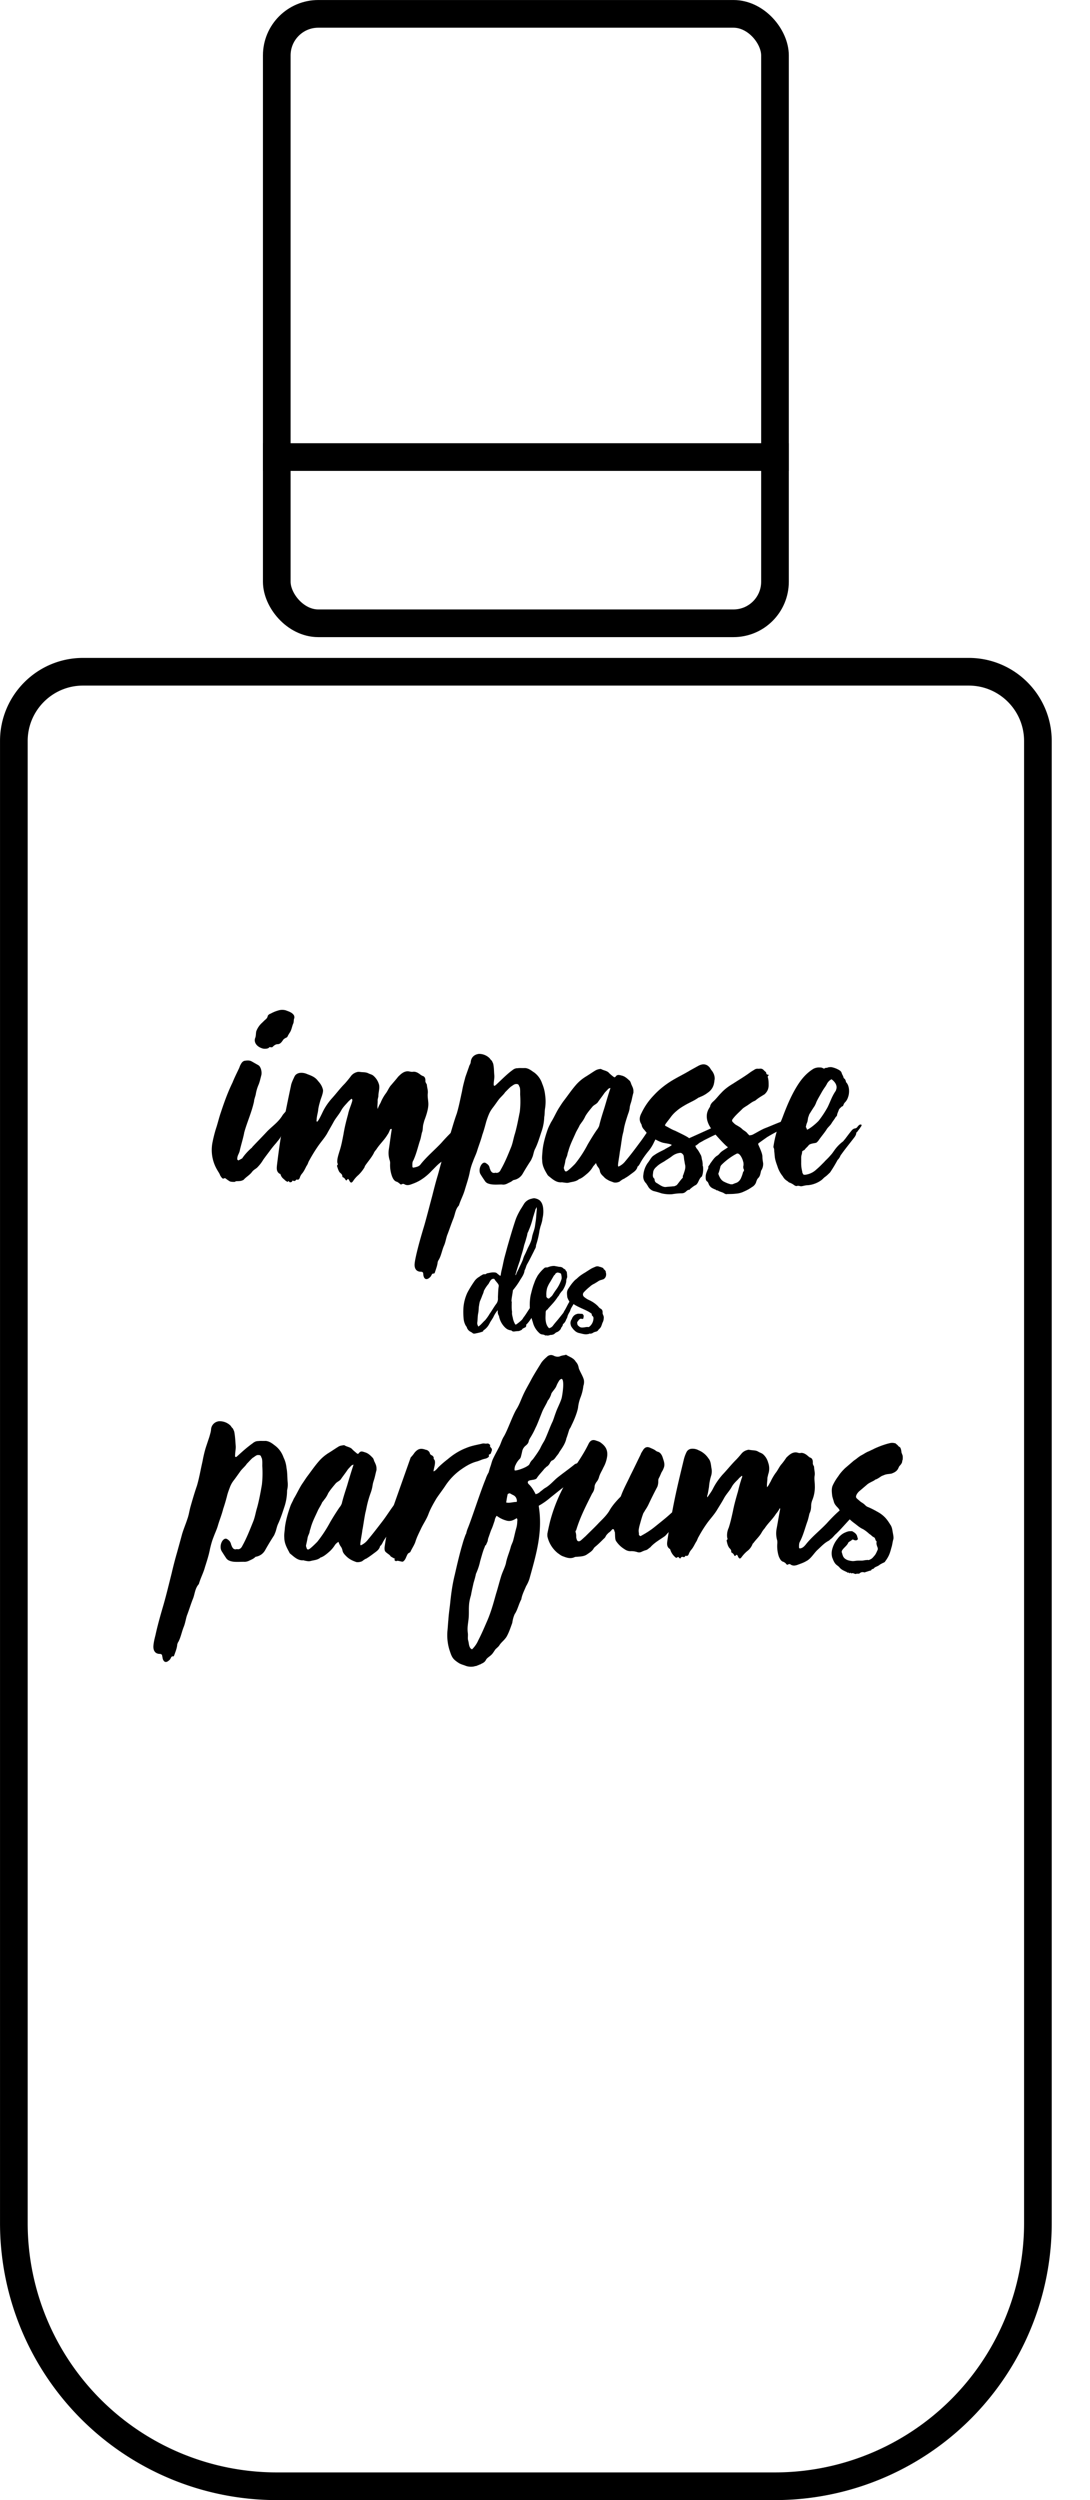
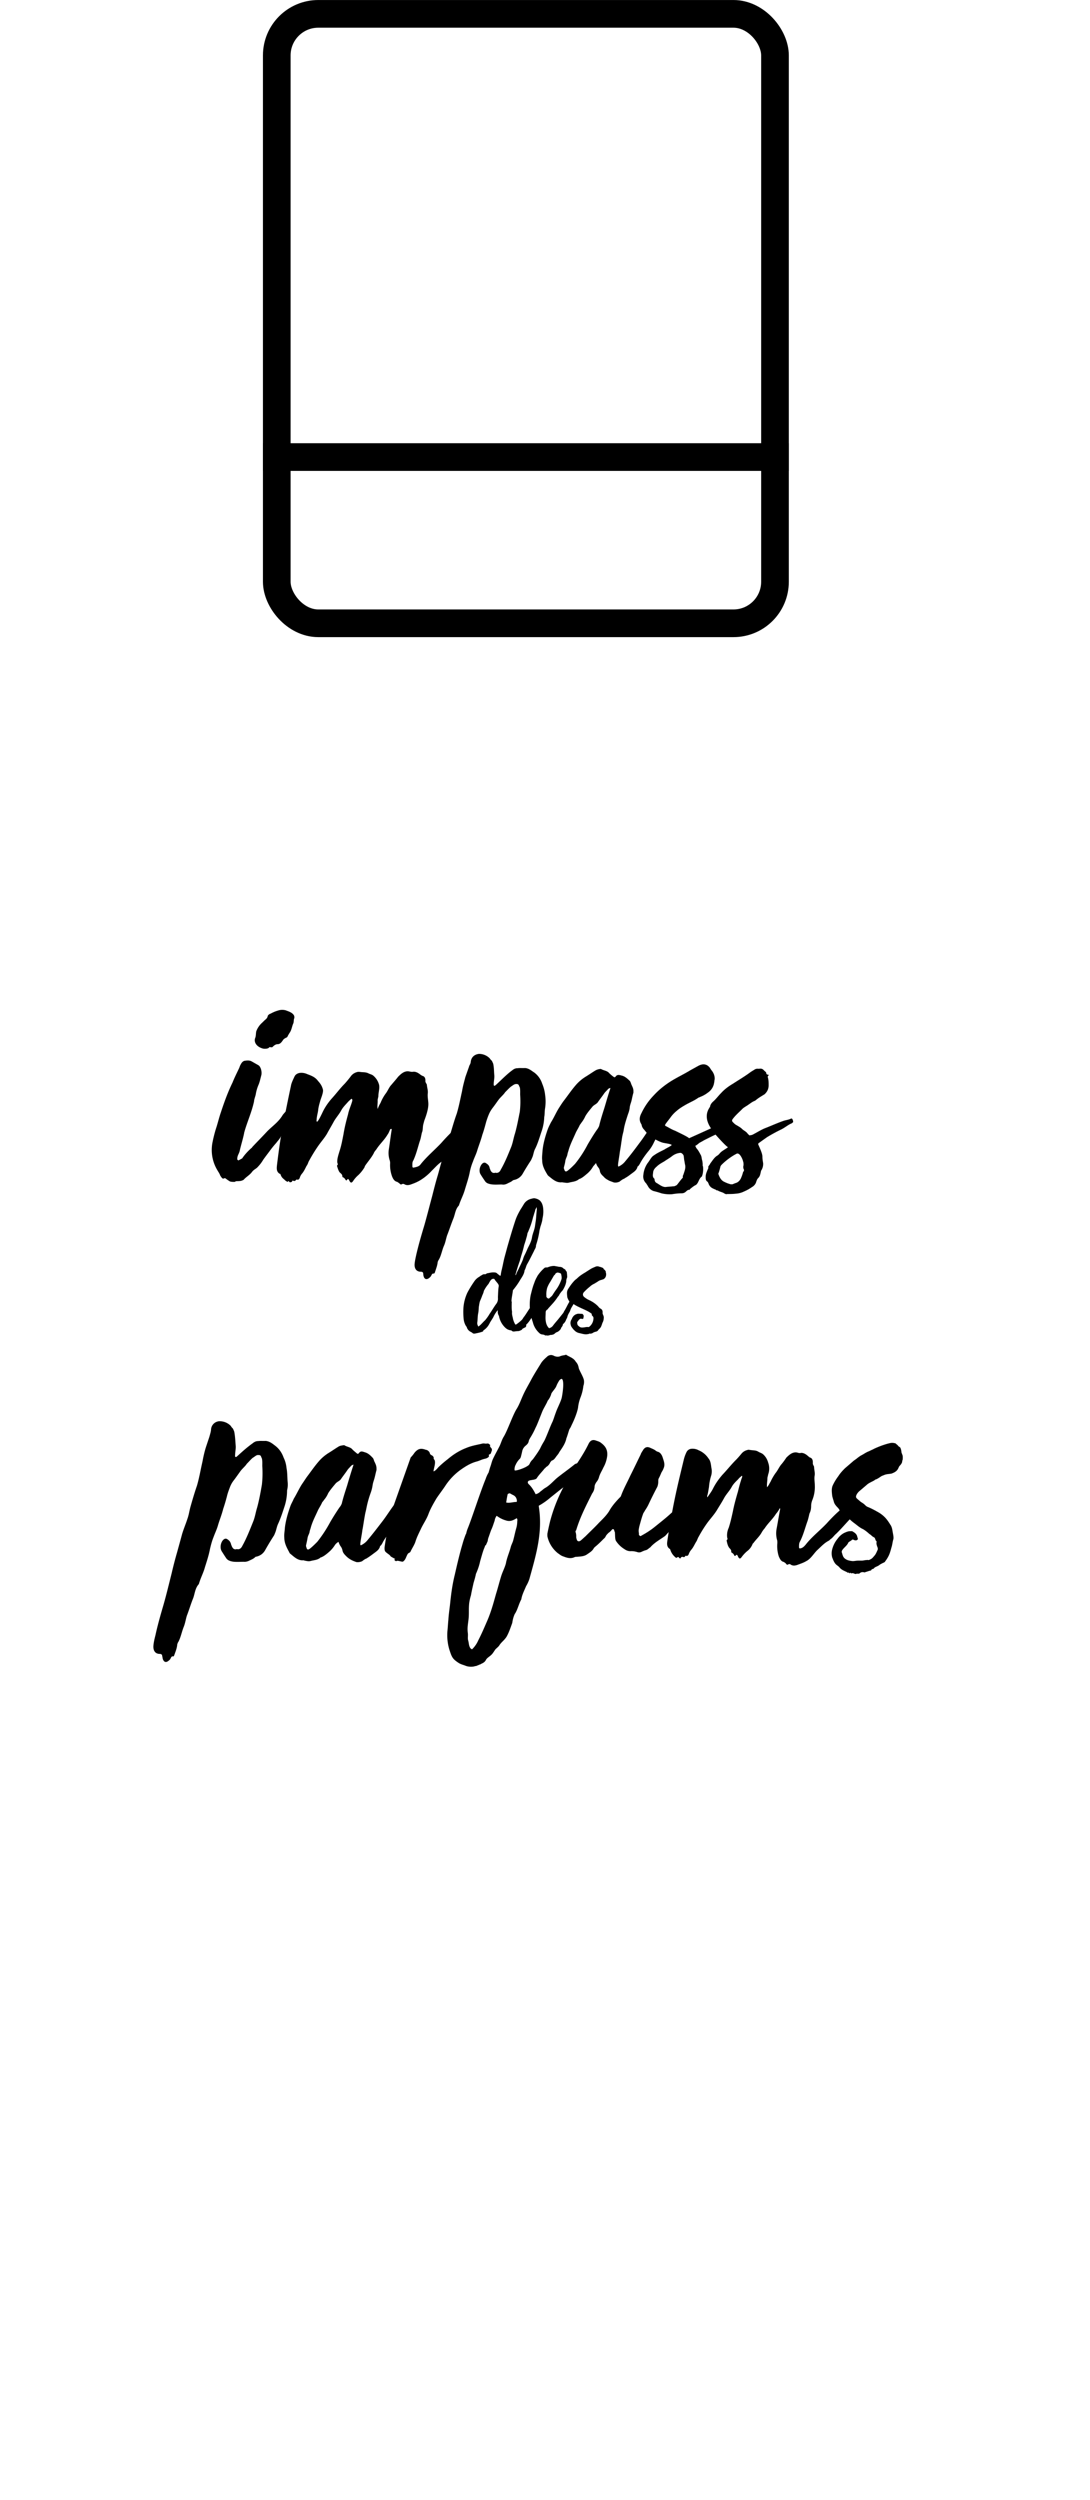
<svg xmlns="http://www.w3.org/2000/svg" width="24" height="55" fill="none">
-   <path stroke="#000" stroke-width=".609" d="M.305 16.302c0-.841.682-1.524 1.523-1.524H21.33c.841 0 1.523.682 1.523 1.524v32.604a5.79 5.79 0 0 1-5.79 5.79H6.095a5.79 5.79 0 0 1-5.79-5.79V16.302Z" />
  <rect width="10.97" height="13.407" x="6.094" y=".305" stroke="#000" stroke-width=".609" rx=".914" />
  <path stroke="#000" stroke-width=".609" d="M5.789 10.055h11.579" />
  <path fill="#000" d="M10.867 28.968c-.024.044-.053.085-.077.125-.008.02-.02.037-.028.053a.378.378 0 0 1-.11.117c-.004.004-.012.004-.012.012.004.016-.012.016-.016.02-.052.02-.1.029-.154.04-.024.005-.048.009-.068-.011-.012-.012-.024-.016-.04-.025a.167.167 0 0 1-.082-.093c-.004-.02-.02-.032-.028-.048a.38.38 0 0 1-.044-.15 1.552 1.552 0 0 1-.004-.239.96.96 0 0 1 .085-.327c.044-.085.097-.17.153-.251a.324.324 0 0 1 .117-.106.203.203 0 0 1 .049-.032c.016-.012.04-.024.06-.02.013.004.025-.004.037-.008a.052.052 0 0 1 .04-.016c.041-.009.09-.02.13-.017.028 0 .056.004.077.029l.052.04c.004 0 .004.008.013.004.008 0 .004-.008.008-.012a1.02 1.02 0 0 1 .02-.11c.024-.092.04-.194.065-.287l.06-.222c.057-.198.113-.393.178-.587.028-.085.069-.162.113-.239.029-.044.053-.085.081-.13a.257.257 0 0 1 .15-.104c.032-.008.065-.02.101-.008a.22.22 0 0 1 .093.044c.04.04.057.08.069.138a.632.632 0 0 1-.008.247c-.004.028-.008.06-.016.088-.009.033-.02.07-.033.106-.004.028-.016.056-.02.089a1.827 1.827 0 0 1-.045.214c-.008.033-.02.065-.028.097-.008.017 0 .029-.008.045-.004.028-.028.056-.04.089-.033.065-.065.13-.101.198-.02.04-.041.073-.061.113-.016.041-.025.081-.045.114-.008.08-.056.145-.097.21-.044.077-.097.15-.15.215a.046.046 0 0 0-.012.032c-.008.069-.024.134-.028.198 0 .012-.004.025.004.033.004.008 0 .016 0 .024 0 .069-.004.134.008.202-.008.053.012.102.02.15a.43.43 0 0 0 .037.101c.004.008.008.017.012.02.008.009.012.009.02.005a.826.826 0 0 0 .13-.106c.02-.024.032-.052.052-.073.057-.08.101-.161.162-.238.057-.081.105-.166.158-.251.028-.037.056-.073.08-.11l.017-.024c.008-.008.024-.02.036-.012.012.012 0 .024-.004.04-.016.041-.004.017-.016.057-.012.017-.04.04-.032.057a.082.082 0 0 1-.016.032c-.013.029-.017.077-.02.105-.009.05-.013.045-.041.082-.02.036-.037.068-.057.1-.024.037-.032.078-.056.114-.053.073-.093.154-.162.223-.008.004-.012.008-.008.02.004.02-.012.048-.033.052-.016.009-.028.012-.044.025-.008.004-.02.004-.012.016 0 .004-.008.008-.012.008a.226.226 0 0 1-.065.028.653.653 0 0 0-.09.008c-.02.004-.044.004-.064-.016a.03.03 0 0 0-.016-.008c-.077-.008-.121-.049-.162-.097a.47.47 0 0 1-.1-.206c0-.005 0-.013-.005-.017a.172.172 0 0 1-.024-.1c0-.009.004-.013-.004-.021a.686.686 0 0 0-.09.142Zm-.344.198c.008.02.012.02.028.004.033-.024.057-.053.085-.081.02-.024.045-.04.065-.069.032-.04.057-.077.08-.117.05-.069.094-.15.143-.215a.187.187 0 0 0 .04-.133v-.029c.004-.072.004-.145.016-.222.004-.024 0-.037-.012-.057-.024-.036-.06-.069-.08-.105-.005-.008-.013-.012-.021-.008-.024-.004-.04.008-.057.024-.024.029-.036.057-.056.09a.73.73 0 0 0-.101.153c-.005.04-.029.081-.041.117-.012.033-.024.061-.04.098-.017.04-.02.089-.029.133-.004.045-.004.09-.012.134-.016.068-.012.133-.02.198-.008.036 0 .06.012.085Zm1.262-2.546c-.004.029-.016.053-.024.081-.008.033-.02.061-.029.098a1.701 1.701 0 0 1-.093.275c-.008.028-.024.044-.028.072-.004.033-.016.07-.024.098a1.971 1.971 0 0 1-.045.145 2.46 2.46 0 0 1-.069.247c-.004.029-.016.049-.02.073-.004.024-.012.04-.02.065-.028.077-.053.162-.077.243-.004.012-.004.024-.008.032.004 0 .004.004.008.004a.122.122 0 0 0 .016-.04c.017-.04.04-.077.057-.118.028-.06.06-.121.085-.186a.65.65 0 0 1 .028-.08c.028-.053.053-.11.077-.167.037-.073.077-.145.093-.23.012-.09.057-.174.069-.268.008-.06.02-.125.024-.186l.012-.15a.165.165 0 0 0-.004-.076c-.004.028-.024.048-.028.068Z" />
  <path fill="#000" d="M13.334 27.96c.008.016 0 .016.004.028a.14.14 0 0 1-.008.113c-.013.017-.025.033-.041.04-.016.005-.032.013-.053.017a.218.218 0 0 0-.08.04c-.017.012-.037.02-.053.033-.04.02-.08.04-.113.073a1.15 1.15 0 0 0-.142.133c-.02.032-.016.069.012.093a.47.47 0 0 0 .106.069.659.659 0 0 1 .198.134l.004.004c.016.02.032.04.056.052.037.02.045.049.045.085-.004.02.004.037.012.057.012.024.016.048.012.073a.208.208 0 0 1-.028.097 1.298 1.298 0 0 1-.024.069.16.16 0 0 1-.04.06l-.025.025c-.008.02-.028.032-.049.04a.2.2 0 0 0-.08.032.112.112 0 0 1-.053.013c-.004 0-.012-.004-.02 0-.017.012-.029.008-.045.012-.06.008-.113-.012-.17-.024a.197.197 0 0 1-.1-.05l-.033-.031c-.024-.033-.053-.061-.06-.102a.145.145 0 0 1 .02-.121c.011-.012.007-.028.02-.04a.153.153 0 0 1 .097-.077c.02-.009.044-.005.068-.005.017 0 .029.005.04 0 .017 0 .037.025.041.045 0 .02-.004.037-.008.057-.004.012-.012.012-.02.012-.012-.004-.024-.004-.032-.004-.012-.004-.02 0-.025.008-.016.008-.024.02-.036.036 0 .004-.004.008-.008.012-.016.013-.016.033-.012.049 0 .024.012.044.036.06.033.033.069.03.113.025.029-.004.061-.012.09-.008.016.004.02-.004.032-.012a.24.24 0 0 0 .085-.174c.004-.029-.008-.045-.025-.06-.008-.013-.016-.017-.012-.033 0-.008 0-.012-.008-.017-.093-.076-.267-.125-.388-.206-.004-.004-.004-.004-.008 0-.02.04-.049.077-.065.122-.008.032-.024.056-.04.084-.013.025-.025.05-.029.077-.008.025-.024.045-.032.07a.212.212 0 0 1-.057.08c-.008.004-.012.016-.012.028-.004.017-.016.029-.024.045-.004.004-.012.008-.012.016-.008.033-.033.053-.057.073-.008.004-.012.008-.016.012a.15.15 0 0 0-.069.04c-.02.02-.052.025-.077.029-.016 0-.028 0-.04.008-.02.004-.036.008-.053.004-.008-.004-.016 0-.024 0-.004 0-.012 0-.02-.004-.02-.016-.045-.016-.073-.02-.016-.008-.028-.008-.04-.02a.475.475 0 0 1-.142-.207c-.016-.056-.028-.089-.04-.13a1.118 1.118 0 0 1-.02-.505c.024-.093.044-.182.08-.271a.678.678 0 0 1 .049-.114c.012-.02.02-.04.032-.056a.857.857 0 0 1 .142-.158c.012-.012.028-.012.044-.012.012 0 .025 0 .033-.004a.34.34 0 0 1 .141-.029l.11.02c.028 0 .06.005.084.029.004.008.012.008.017.012.016.012.036.016.04.04 0 .005.008.009.012.013.004.008.012.012.012.024.004.032.008.065.008.097.004.008 0 .016-.004.024-.008.025-.016.045-.016.073 0 .024-.008.049-.016.077a.61.61 0 0 1-.049.105c-.012.025-.036.045-.052.065-.012.02-.029.037-.037.057-.008.02-.028.036-.04.056-.04.061-.085.114-.133.166-.029.033-.061.065-.085.097-.004.005-.008.009-.013.009a.075.075 0 0 0-.028.048c0 .065-.008.13 0 .19.008.061.024.114.065.158.008.012.016.012.028.004a.143.143 0 0 0 .069-.052c.036-.049.073-.09.11-.134l.104-.13c.016-.016.024-.04.033-.056.04-.06.068-.13.105-.19a.067.067 0 0 0 .008-.02.37.37 0 0 1-.045-.09c-.004-.032-.008-.064-.008-.097 0-.028.008-.056.02-.08.037-.057.077-.118.122-.167a.352.352 0 0 1 .069-.064c.032-.029.06-.057.097-.081.024-.017.048-.033.076-.049.04-.024.081-.053.122-.077.04-.028.085-.044.13-.064.02-.005.048-.009.072.003a.306.306 0 0 1 .065.02c.02.009.024.005.032.025.004.012.008.016.024.024.008 0 .008.004.008.008 0 .013 0 .017-.004.017.017-.009.017-.004.017 0Zm-1.254.607h.008c.008-.008.024-.02.036-.033a.192.192 0 0 0 .04-.04c.03-.049.057-.09.09-.134a.831.831 0 0 0 .105-.206c.016-.04.004-.085-.004-.126-.004-.02-.053-.028-.069-.032-.02-.004-.056.016-.06.032-.005.017-.025.025-.029.033l-.08.137a.62.62 0 0 0-.07.138.507.507 0 0 0-.016.174c-.008.024.025.057.049.057ZM6.127 33.516c-.032.065-.04.13-.064.194-.013.029-.02.057-.04.085a5.973 5.973 0 0 0-.183.304.286.286 0 0 1-.194.146c-.012 0-.028.008-.032.016-.04.036-.085.052-.126.072a.226.226 0 0 1-.125.025c-.073 0-.162.008-.243-.004-.06-.012-.109-.029-.141-.077-.033-.049-.061-.093-.097-.15-.04-.065-.029-.166.016-.23.04-.053.08-.061.121-.025.032.02.06.057.069.105l.02.049c.02.036.04.065.093.057.012-.008.028 0 .04 0 .041 0 .073-.029.094-.073.097-.174.17-.364.242-.542.04-.102.053-.203.085-.304.045-.166.077-.34.105-.506a2.27 2.27 0 0 0 .008-.405c0-.056.004-.109-.008-.166-.02-.036-.02-.08-.068-.076-.053-.009-.073.024-.134.06-.044.037-.065.065-.133.134-.025.044-.093.101-.134.154l-.125.174c-.04.052-.081.1-.117.202-.02.053-.045.121-.057.174a3.844 3.844 0 0 1-.085.287c-.032.13-.085.255-.117.369-.025.085-.065.166-.097.255-.033.08-.057.174-.077.259-.024.13-.069.267-.11.396-.032.122-.096.239-.129.356-.008.008 0 .016-.008.02-.08.09-.085.203-.121.304-.053.13-.09.259-.142.393-.024.08-.036.166-.069.246-.044.11-.064.231-.12.332-.009.008-.009.02-.021.045-.004.08-.036.158-.065.239-.008.02-.012.036-.032.028-.028 0-.032.016-.045.036a.122.122 0 0 1-.044.057c-.06.053-.105.036-.13-.028-.008-.02-.008-.045-.016-.073 0-.02-.012-.045-.052-.045-.09 0-.142-.056-.142-.162.004-.08.024-.166.045-.246.048-.223.113-.45.178-.672.064-.223.121-.462.178-.688.036-.154.076-.312.12-.462l.098-.356c.032-.13.089-.255.13-.384.032-.085.044-.182.068-.267.045-.158.09-.312.142-.462.052-.174.08-.352.121-.526.02-.109.044-.218.077-.323l.077-.231c.012-.049.032-.101.036-.158a.193.193 0 0 1 .186-.182c.093 0 .174.032.243.097l.032.045c.028.02.032.048.049.085.02.1.024.202.032.303.008.073-.012.146-.012.21 0 .017-.008.037.008.045.02.008.028-.008.048-.024.102-.093.21-.19.324-.271.045-.037.08-.053.125-.053.061-.008.114 0 .166-.004.09.008.15.06.21.105.09.069.15.158.187.263.036.073.056.15.064.23.02.102.016.211.025.309a.547.547 0 0 1-.013.182 1.146 1.146 0 0 1-.056.352c-.04.121-.081.25-.138.376ZM7.38 33.981a.676.676 0 0 1-.137.162c-.052.045-.105.09-.17.117-.008 0-.012 0-.02.009-.064.052-.141.052-.214.072-.045.012-.085 0-.13-.008-.008 0-.02-.008-.024-.008-.125.012-.206-.073-.29-.141a.063.063 0 0 1-.025-.033c-.057-.105-.11-.202-.11-.324-.007-.072.009-.15.013-.222.02-.162.065-.312.117-.461.02-.061.053-.11.077-.17.065-.106.117-.223.182-.324.04-.057.073-.11.11-.162.084-.11.16-.223.254-.332a.945.945 0 0 1 .226-.194c.073-.045.142-.093.215-.138.04-.024.077-.024.125-.032.057.04.138.04.182.097.032.032.065.057.097.085.012.012.024.012.04 0 .041-.06.077-.044.138-.024.073.02.125.073.174.125.02.024.024.065.04.09.02.044.04.084.04.137v.04c-.02.065-.031.138-.052.203-.012.04-.024.072-.032.117a.857.857 0 0 1-.045.182 2.21 2.21 0 0 0-.097.356c-.012.053-.024.097-.032.15-.02.105-.032.206-.053.311-.012.098-.032.19-.044.28 0 .02-.008.04.008.056a.409.409 0 0 0 .158-.125c.109-.13.214-.267.32-.405.108-.141.201-.3.319-.44.077-.098.157-.203.246-.292a.42.42 0 0 1 .093-.065.069.069 0 0 1 .057 0c.012 0 .012.008.012.032a.272.272 0 0 1-.04.093v.009c.008.085-.057.13-.097.19a2.45 2.45 0 0 0-.126.202c-.008.012-.012.032-.02.045-.052.064-.085.141-.125.222-.04.077-.077.15-.138.215a1.96 1.96 0 0 0-.157.222c-.02.033-.033.073-.065.105-.008 0-.012.009-.012.013-.02.076-.077.109-.13.15-.044.032-.085.064-.13.093-.02.012-.031.024-.056.032a.439.439 0 0 0-.077.052.237.237 0 0 1-.129.02c-.032-.012-.065-.024-.097-.04a.47.47 0 0 1-.125-.089c-.04-.04-.077-.077-.085-.137-.008-.025-.013-.045-.033-.073a.32.32 0 0 1-.052-.106.216.216 0 0 0-.073.061Zm.353-1.736c-.033.04-.065.065-.09.105-.044.065-.096.13-.14.195-.033.04-.086.056-.118.097-.053.064-.11.13-.158.206a.578.578 0 0 1-.093.15c-.012.02-.024.032-.04.052-.025.061-.065.118-.093.175-.057.129-.126.254-.162.396-.008.024-.02.057-.024.09-.012.044-.04.084-.045.137-.008.044-.02.097-.032.15 0 .012 0 .024.008.04.012.053.032.065.077.032.056-.044.109-.097.162-.15.109-.137.202-.279.287-.437.064-.109.13-.214.202-.32a.274.274 0 0 0 .052-.088c.033-.138.077-.267.118-.397.044-.15.089-.3.141-.457-.024.004-.04.016-.052.024Z" />
  <path fill="#000" d="M10.83 31.91c-.008.02-.02.06-.028.072-.02.02-.048.008-.036.045.008.024-.04.056-.09.065-.084.02-.096.036-.177.06-.13.033-.247.105-.356.182a1.34 1.34 0 0 0-.332.344c-.064.098-.137.19-.202.288-.064.109-.13.222-.174.34-.04.109-.105.202-.157.307-.045.097-.097.194-.13.3-.024.077-.077.15-.109.222-.012.025-.04.025-.057.045-.044.065-.044.13-.109.174-.02.012-.125-.033-.141-.012-.008.008-.045-.008-.045-.025-.008-.04.04-.008.02-.02-.024-.012-.052-.024-.076-.04-.009-.008-.02-.008-.025-.012-.024-.045-.077-.065-.117-.106-.024-.024-.024-.073-.02-.109.032-.227.077-.457.137-.676.008-.02.008-.04.012-.065-.008 0-.008.008-.012.008l.437-1.234a.736.736 0 0 0 .085-.105c.073-.085.133-.105.243-.065.032.008.012 0 .04.012.012.008.045.033.049.053.02.073.052.036.089.101 0 .008-.004.04.008.045.052.056-.008.198-.012.263.024.008.093-.069.1-.081.065-.065.142-.13.215-.186.125-.106.259-.19.409-.247.105-.045.222-.065.331-.09.073-.02.065.005.13-.007a.06.06 0 0 1 .048.02c.012.012.012 0 .016.02 0 .008-.008.012-.008.02.008.012.004 0 .008.009.016.016 0 .016.02.028.013.016.017.02.017.056ZM12.865 32.282c-.008.008-.012.024-.024.024-.057.032-.097.097-.138.142l-.117.117c-.065.06-.13.117-.206.174-.085.065-.174.138-.26.206a1.509 1.509 0 0 1-.246.174c-.008 0-.008.008-.012.013.093.578-.057 1.068-.206 1.606a.809.809 0 0 1-.073.158c-.04.097-.09.19-.105.291-.008.008-.008.013-.008.013-.053.105-.077.222-.138.311a.667.667 0 0 0-.052.19c-.04.11-.077.223-.13.312-.052.077-.097.101-.15.174-.012.032-.084.085-.097.105-.044.065-.06.097-.113.138-.04.032-.072.052-.089.085-.032.06-.069.069-.121.097 0 .008-.024.004-.028.012l-.07.028c-.007 0-.023 0-.04.008a.352.352 0 0 1-.186-.012c-.056-.024-.113-.032-.17-.073-.129-.085-.141-.13-.194-.291a1.114 1.114 0 0 1-.04-.405c.008-.077.012-.161.02-.238.008-.142.033-.288.045-.421.024-.215.048-.38.097-.579.052-.227.105-.457.17-.676.02-.073.044-.142.072-.214 0 0 .008-.008.008-.012a.697.697 0 0 1 .033-.11c.085-.202.279-.81.396-1.092a.68.68 0 0 1 .065-.142l.032-.11c.033-.088.025-.088.057-.173.044-.097.097-.19.141-.276.04-.072.057-.157.106-.234.085-.142.198-.478.287-.615.056-.093.089-.19.13-.28.056-.129.129-.246.19-.364.052-.097.14-.238.201-.336.04-.073.11-.13.158-.174.04-.024.077-.032.125-.012a.185.185 0 0 0 .138.02c.04-.02.085-.024.125-.032.008-.008.02-.008.025 0 .072.045.157.065.206.15.04.04.056.089.065.141.024.073.1.19.113.263a.262.262 0 0 1-.012.126 1.01 1.01 0 0 1-.065.259.898.898 0 0 0-.053.223c-.02.109-.085.267-.129.356-.02.04-.032.076-.057.109-.008.008-.06.194-.068.198-.025.126-.093.215-.158.312-.02.044-.053.073-.077.11-.024.031-.044.064-.089.076-.012.012-.032.032-.04.053a.201.201 0 0 1-.085.089c-.008.008-.012.02-.033.032-.056.073-.125.138-.173.214-.025.04-.13.033-.178.057-.025.02-.025.045 0 .073.072.065.117.15.157.227 0-.009.008-.009.012-.009a.21.21 0 0 0 .09-.056c.032-.02.064-.053.096-.073.106-.057.182-.15.267-.223.13-.105.26-.194.389-.3.024-.02.072-.023.105-.044.02-.012.04-.02.064-.04a.295.295 0 0 1 .126-.073c.04-.008.056 0 .065.033.012.04.008.064-.033.076-.06.033-.093.057-.113.114Zm-1.561 1.59c.024-.089.04-.174.065-.259a.568.568 0 0 0 .02-.138c0-.024.012-.044-.012-.076-.065.04-.13.076-.215.056a.622.622 0 0 1-.226-.109.233.233 0 0 0-.045.11c-.024.064-.044.137-.076.202-.02.052-.033.093-.053.15a.342.342 0 0 0-.024.096l-.04.09h-.009c-.012.02-.02.052-.032.076-.033.085-.057.182-.085.276-.02.097-.053.19-.093.279-.012.065-.032.13-.053.202-.02.093-.04.174-.056.267-.02.065-.033.126-.04.182-.013.13 0 .215-.013.34-.012.118-.032.186-.016.312.008.053-.008.117.008.162.016.056.012.117.049.17.02.02.04.028.04.02a.614.614 0 0 0 .133-.194c.065-.126.118-.247.174-.377.097-.214.15-.404.215-.639.04-.126.072-.255.109-.376.032-.11.085-.203.11-.3.023-.13.076-.239.108-.364.016-.057.045-.101.057-.158Zm.065-.83c.012 0 .012-.012.012-.032-.008-.06-.033-.097-.093-.125-.025-.008-.045-.033-.077-.033-.012.008-.024.008-.033.02a1.88 1.88 0 0 0-.032.183c.081.016.146-.013.223-.013Zm.27-.809c.013-.008.013-.02.02-.024a.273.273 0 0 1 .074-.105c.056-.077.117-.162.161-.24.025-.056.053-.104.085-.157.045-.077.138-.336.186-.429.025-.057.045-.13.073-.202.032-.097.101-.219.13-.324.024-.117.06-.38.003-.417-.024-.004-.06.032-.068.053a.638.638 0 0 0-.053.105c-.02.053-.085.117-.109.162a.427.427 0 0 1-.073.15c-.008.008-.012.012-.012.02-.032.073-.077.141-.11.214-.031.073-.12.312-.153.369a1.65 1.65 0 0 1-.125.234c-.008.02-.02.033-.024.053-.008.052-.033.077-.065.105a.217.217 0 0 0-.077.11l-.02.088c-.008.025-.012.065-.032.09a.44.44 0 0 0-.098.141c-.02.032-.028.101-.02.117.016.02.23-.048.307-.113Z" />
  <path fill="#000" d="M12.108 33.484a3.517 3.517 0 0 1 .364-.886c.02-.033.04-.065.057-.105.052-.118.125-.223.194-.324.085-.13.17-.267.238-.409.04-.077.094-.097.17-.065.04.012.077.024.11.053.097.073.141.158.129.28a.697.697 0 0 1-.085.258c-.032.073-.077.138-.097.215a.267.267 0 0 1-.057.105c-.02.032-.04.064-.04.11a.265.265 0 0 1-.053.14c-.13.26-.267.523-.351.806-.009.012-.02.024-.013.044a.289.289 0 0 1 .013.106c0 .02.008.04.012.056.012.04.044.053.085.025.04-.033.072-.065.109-.097.097-.098.202-.195.299-.3.077-.077.162-.158.222-.255.057-.105.142-.202.227-.291.012-.012.024-.02.032-.04.057-.158.138-.3.207-.45.076-.15.15-.307.226-.461.012-.04.04-.073.057-.105.04-.057.085-.073.15-.045.04.02.084.032.125.065.008.008.02.012.032.02.065.012.097.065.117.117.024.077.057.15.033.227a.455.455 0 0 1-.053.11c-.02.044-.04.096-.065.14-.008.021-.008.045-.008.074a.325.325 0 0 1-.02.105 9.471 9.471 0 0 0-.202.405.973.973 0 0 1-.065.109c-.012.02-.024.044-.04.065-.033.085-.053.161-.077.246a.949.949 0 0 0-.028.13c0 .024 0 .049.008.073-.008.02 0 .04.02.053.02.012.024 0 .04-.009.097-.052.198-.117.283-.186.11-.089.26-.206.368-.307.033-.025.065-.057.105-.085.138-.11.267-.235.409-.34a.301.301 0 0 1 .085-.053c.044-.024.077-.008.085.045.008.02 0 .04-.012.06-.033.053-.065.098-.097.158-.012.04-.053.065-.085.097a.269.269 0 0 0-.093.118.123.123 0 0 1-.033.032c-.097.065-.174.162-.258.239-.033.032-.073.06-.11.093-.044.044-.085.089-.13.138-.096.072-.238.145-.33.254-.025.013-.065.057-.098.061-.032.008-.056.02-.085.032a.121.121 0 0 1-.105.009.452.452 0 0 0-.125-.02.216.216 0 0 1-.15-.041.583.583 0 0 1-.19-.182c-.024-.033-.02-.134-.024-.174 0-.012 0-.02-.008-.033-.008-.02-.008-.044-.025-.052-.024-.012-.04.02-.052.032-.02.02-.033.032-.053.045-.024.024-.056.052-.072.093a.204.204 0 0 1-.041.044c-.057.057-.117.118-.182.17-.012.012-.024.02-.032.033-.033.064-.093.097-.15.137-.065.045-.142.045-.222.053-.02 0-.04 0-.053.008-.097.044-.182.008-.267-.024-.032-.012-.065-.04-.097-.061a.654.654 0 0 1-.234-.376v-.053c.016-.085.036-.174.056-.259Z" />
  <path fill="#000" d="M16.966 32.598a1.17 1.17 0 0 1 .113-.195c.049-.06.081-.141.134-.198.036-.044.069-.089.101-.138.069-.068.146-.137.25-.109a.125.125 0 0 0 .078.004c.064 0 .117.04.165.085.009 0 .013.008.02.016.061.012.073.065.07.126 0 .036.02.053.028.08 0 .066.024.126.012.195-.012.073.004.142.004.215a.77.77 0 0 1-.057.327.357.357 0 0 0-.024.118c0 .06-.008.117-.036.17-.017.068-.029.133-.053.194-.049.142-.085.283-.154.42-.024.037-.024.082-.024.126 0 .02.008.037.032.029.053-.009.093-.053.134-.106.137-.166.3-.291.449-.449.08-.089.17-.182.267-.267.032-.032.068-.06.109-.093.012-.008.024-.016.044-.016a.264.264 0 0 0 .17-.049c.037-.032-.008.025.04.045.041.008.041.02.033.056-.012.061.024-.008-.008.029-.044.06-.073.13-.125.182-.11.113-.21.234-.324.344-.045.036-.077.089-.125.121-.013.008-.025.025-.037.033-.1.048-.178.137-.263.214-.076.077-.141.19-.234.235-.065.04-.134.06-.198.085-.045.016-.097.024-.142-.004-.02-.017-.04-.02-.065-.004-.02.016-.04-.012-.052-.029l-.04-.028c-.061-.012-.085-.065-.11-.121a.74.74 0 0 1-.032-.296c0-.028 0-.052-.008-.073a.546.546 0 0 1-.008-.242c.028-.15.052-.3.08-.442-.02-.008-.024.008-.024.017a.59.59 0 0 1-.069.097c-.076.121-.177.206-.25.32a.502.502 0 0 0-.065.089c-.048.089-.121.15-.182.234-.008.008-.02.016-.02.024a.362.362 0 0 1-.122.158.755.755 0 0 0-.12.13c-.033.044-.053.036-.078-.012 0-.008-.008-.017-.008-.02-.012-.02-.02-.029-.04-.009-.02.029-.033.008-.04-.008-.013-.028-.029-.036-.05-.052-.007 0-.011-.008-.011-.017.004-.052-.037-.072-.053-.1-.028-.045-.036-.09-.048-.142v-.017c.024-.008.02-.036.012-.052a.389.389 0 0 1 .032-.215c.04-.121.065-.238.093-.364.029-.15.069-.291.113-.441a3.24 3.24 0 0 1 .085-.3c.008-.016.012-.028 0-.044-.024.024-.056.044-.08.077-.053.053-.11.105-.146.174-.049.089-.122.158-.17.25-.049.09-.105.175-.158.264-.056.089-.125.166-.19.25a2.73 2.73 0 0 0-.206.325c-.024.036-.032.08-.06.12-.033.054-.057.114-.102.167a.293.293 0 0 0-.057.097c-.012.028-.024.044-.056.04-.008 0-.02-.008-.024.009-.02.028-.037.02-.049.012-.028.004-.024-.004-.044.016-.013.012-.004.02-.017.02-.008 0-.02-.012-.02-.012-.028-.032-.024-.02-.044-.012-.008.008-.016.012-.029.008a.352.352 0 0 1-.125-.178c0-.008-.008-.016-.012-.016-.073-.049-.06-.126-.049-.199.045-.3.098-.603.158-.894.06-.291.13-.575.198-.858a.8.8 0 0 1 .061-.174.133.133 0 0 1 .101-.077.279.279 0 0 1 .17.033.477.477 0 0 1 .214.178c.049.056.053.13.065.21a.334.334 0 0 1-.008.178 1.134 1.134 0 0 0-.045.239c-.012.069-.02.13-.036.186-.008.016-.004.024 0 .045.045-.07.089-.122.125-.195.057-.113.126-.21.207-.303.1-.105.19-.219.29-.32.045-.044.09-.097.134-.15a.237.237 0 0 1 .13-.076c.02-.009.04 0 .056 0 .065.012.126.003.182.04.033.02.073.028.105.057.053.048.09.109.11.182a.38.38 0 0 1 0 .259c-.004.028-.017.06-.017.089 0 .06-.016.117-.008.194.037-.04.053-.085.077-.121Z" />
  <path fill="#000" d="M19.635 34.022c-.02.064-.033.13-.065.198a.694.694 0 0 1-.077.125c-.012.029-.044.033-.065.045-.02.012-.04.02-.056.032-.033.029-.073.04-.11.06l-.02.021c-.012.012-.024.012-.044.02-.008 0-.012.029-.032.029-.04.008-.073.024-.11.032-.008.008-.012.008-.024.008-.04-.012-.073-.008-.105.02-.012.013-.024.008-.045.008-.008 0-.024 0-.032.005-.008.004-.024 0-.024 0-.049-.017-.04-.02-.073-.013-.008 0-.02 0-.024-.008 0-.008-.008-.008-.012 0-.008.013-.02.008-.025-.008 0 0-.008-.008-.008 0-.012.008-.024 0-.032-.008-.065-.032-.13-.053-.174-.113-.024-.025-.053-.04-.077-.065-.04-.044-.056-.093-.077-.146a.348.348 0 0 1 0-.182.594.594 0 0 1 .118-.23.418.418 0 0 1 .141-.126c.045-.02.085-.04.13-.04.032 0 .044-.008.072.012.04.024.077.052.09.105 0 .008.007.02.007.028.013.025.008.04-.02.053-.024.008-.052 0-.073-.012-.008-.008-.032.004-.032.004-.024.028-.04.024-.065.049 0 0-.008 0-.012.008-.024.06-.077.097-.117.145-.02.024-.04.053-.024.085.012.04.02.085.056.118.045.04.097.052.158.06.044.008.089-.008.137-.008h.085c.033 0 .065-.012.098-.012.012 0 .024-.008.04 0 .02 0 .04-.008.057-.02.032-.012.056-.045.084-.077.029-.032.045-.073.065-.117.012-.02.012-.045 0-.073-.012-.033-.024-.065-.02-.097 0-.012.008-.017-.004-.037-.008 0-.016-.016-.016-.02-.008-.02-.012-.045-.033-.06-.04-.013-.064-.053-.105-.074a.781.781 0 0 0-.137-.105c-.073-.032-.13-.085-.19-.13a.87.87 0 0 1-.13-.113c-.02-.02-.044-.04-.056-.064-.012-.013-.025-.02-.04-.033-.033-.024-.066-.052-.098-.077-.008 0-.008 0-.008-.008-.02-.04-.057-.065-.085-.105a.207.207 0 0 1-.04-.085c-.012-.04-.025-.077-.033-.117-.008-.073-.02-.15.008-.223.033-.073.077-.146.126-.21.04-.065.097-.126.15-.178l.17-.146c.024-.024.064-.045.096-.073a.772.772 0 0 1 .085-.06c.053-.025.097-.061.158-.086.032-.012.065-.032.097-.044.057-.032.13-.06.194-.085.057-.02.117-.04.174-.053a.22.22 0 0 1 .125 0c.008 0 .013 0 .02.012.02.013.041.033.057.053.008.012.025.012.04.032a.286.286 0 0 1 .025.106l.02.052c.012.029.008.06.008.093 0 .013-.008.025-.012.045 0 .044-.032.077-.064.113-.013.02-.02.045-.033.065-.032.052-.085.077-.141.097-.045.008-.085.008-.13.02-.024.008-.052.02-.085.033-.044.028-.085.06-.13.076-.011 0-.023.013-.032.02-.056.033-.125.057-.17.102l-.153.13c-.032.024-.077.084-.077.117-.008.008.004.036.012.044.029.029.053.045.073.065.04.032.073.045.105.077.02.02.045.044.077.053.077.032.15.072.222.113a.65.65 0 0 1 .158.125c.04.045.073.093.105.146.04.053.045.117.057.182.008.045.02.093.012.138-.016.048-.02.1-.036.162ZM6.774 24.07a.228.228 0 0 1-.065.142c-.064.081-.125.17-.178.267-.044.09-.117.166-.182.247a.106.106 0 0 0-.024.053.207.207 0 0 1-.052.089 1.223 1.223 0 0 0-.093.142c-.025.052-.065.088-.097.133a2.16 2.16 0 0 0-.15.186c-.045.06-.093.122-.138.186a.818.818 0 0 1-.113.15c-.044.053-.093.06-.137.122-.053.068-.126.105-.178.165-.02.017-.04.017-.053.025-.04.008-.08.008-.113.008-.012.008-.028.008-.032.016-.04 0-.081 0-.11-.012a.925.925 0 0 1-.093-.065c-.032-.016-.032.016-.068 0a.24.24 0 0 1-.053-.073c-.012-.036-.04-.073-.06-.109a.862.862 0 0 1-.11-.59c.02-.106.045-.207.077-.313.04-.117.069-.246.11-.364.076-.23.153-.445.258-.66.045-.113.097-.214.15-.327a.38.38 0 0 1 .024-.06c.02-.037.04-.074.085-.09.052-.008.113-.016.162.012l.15.085c.048.029.08.134.064.215-.02.073-.036.158-.069.23a.918.918 0 0 0-.056.203c-.013.052-.033.097-.037.15-.048.222-.141.428-.206.647 0 .008-.008.024-.008.028-.024.134-.069.267-.101.41-.012.06-.057.108-.053.177-.008.008.004.02.016.028.008.009.012.009.017 0 .008 0 .064-.036.072-.036.04-.06.101-.138.21-.235.009 0 .009-.008.013-.016.113-.121.222-.23.335-.352.126-.125.247-.202.34-.36l.105-.122c.097-.15.142-.157.251-.287.012-.008.028-.016.04-.028 0 .02.009.028.009.044.04-.028.08-.06.12-.089a.08.08 0 0 1 .033-.016c-.004.008-.012.024-.012.045ZM6.46 22.51c-.033.068-.037.15-.085.214-.012.02-.033.053-.045.081-.008.016-.028.024-.04.028l-.04.025c-.033.036-.065.113-.134.113-.049 0-.085.032-.113.06-.02.025-.07-.012-.081.017-.02.024-.101.032-.146.016-.13-.04-.19-.138-.158-.227.02-.044.013-.097.025-.15a.472.472 0 0 1 .117-.177c.028-.025.045-.045.073-.07.028-.023.052-.044.06-.08 0-.02.033-.053.065-.06a.776.776 0 0 1 .198-.078.293.293 0 0 1 .134.004c.052.02.109.037.15.073.032.028.048.057.04.101-.016.029-.008.073-.02.11Z" />
  <path fill="#000" d="M8.38 24.26a.948.948 0 0 1 .109-.198c.048-.06.077-.145.13-.198.036-.044.113-.13.145-.174.069-.069.145-.142.255-.117.028.004.052.012.08.004.07-.004.122.036.174.077.009 0 .013.008.02.012.061.012.078.06.073.121.005.037.025.049.033.077.004.065.028.121.02.19-.008.073.008.138.012.21.008.11-.04.26-.08.365-.013.036-.02.065-.033.117-.012.057-.004.118-.028.17-.017.07-.025.134-.049.195-.044.141-.077.283-.141.42-.025.037-.02.081-.02.126 0 .02.007.036.036.028.052-.012.113-.02.15-.077.137-.17.295-.3.448-.461.081-.093.17-.186.263-.275a.832.832 0 0 1 .11-.093c.011-.008.024-.017.044-.017.069-.003.109-.052.153-.088.037-.033.077-.05.126-.029.04.004.04.02.036.057-.008.06-.04.097-.072.137-.045.061-.073.13-.122.183-.105.117-.206.238-.32.352-.044.04-.072.093-.125.125-.012.008-.024.024-.036.032-.105.049-.178.142-.263.223a1.174 1.174 0 0 1-.247.206c-.064.04-.137.07-.202.093-.044.017-.097.029-.145.005-.02-.013-.04-.02-.07-.005-.02.017-.04-.012-.056-.024l-.04-.028c-.061-.012-.09-.06-.114-.117a.721.721 0 0 1-.044-.292.196.196 0 0 0-.012-.073.529.529 0 0 1-.016-.238c.024-.15.04-.296.064-.438-.016-.02-.04.005-.04.013-.016.036-.028.072-.053.105-.072.121-.174.21-.246.324-.025.032-.045.052-.061.093-.049.089-.105.153-.166.238-.008.009-.036.053-.032.061a.813.813 0 0 1-.138.174.63.63 0 0 0-.117.134c-.032.044-.053.04-.08-.008 0-.009-.009-.012-.009-.02-.016-.02-.02-.029-.04-.005-.017.033-.033.008-.04-.004a.111.111 0 0 0-.05-.048c-.007 0-.011-.008-.016-.012.005-.053-.036-.073-.06-.098-.028-.04-.04-.084-.057-.137v-.016c.024-.008.016-.037.008-.053-.016-.073.029-.198.049-.267.04-.121.06-.239.085-.364.024-.15.06-.292.1-.437.021-.105.062-.186.09-.284.004-.016.016-.048-.016-.06-.025.024-.057.048-.081.077-.049.056-.105.109-.142.178-.048.089-.117.162-.166.25-.048.09-.1.175-.15.268-.056.093-.125.17-.185.255a3.397 3.397 0 0 0-.202.327c-.025.037-.029.081-.061.122-.028.052-.053.113-.097.166a.255.255 0 0 0-.053.097c-.012.028-.024.044-.056.04-.008 0-.02-.008-.029.008-.02.033-.052.02-.064.013-.025 0-.008.008-.025.024-.012.012-.012.004-.024.012h-.02c-.028-.012-.012-.044-.045-.012-.008.008-.032-.012-.048-.02-.057-.057-.085-.061-.113-.142 0-.008-.009-.012-.017-.012-.076-.045-.068-.122-.06-.194.036-.296.077-.6.133-.887.057-.291.113-.57.174-.854.008-.06.053-.15.077-.202.024-.052.065-.069.101-.08a.3.3 0 0 1 .178.023c.089.033.178.065.239.15.052.057.089.11.109.19.016.057-.04.186-.057.243-.02.073-.04.134-.048.215-.008.064-.033.141-.033.206-.004.016-.004.024.004.045.025.004.085-.122.122-.199.052-.113.121-.214.202-.307.101-.11.186-.227.287-.328.045-.049.105-.122.146-.178a.244.244 0 0 1 .129-.081c.02-.008.04-.004.06-.004.07.012.126 0 .19.032.037.02.078.024.11.053a.392.392 0 0 1 .117.174c.033.085-.008.178-.008.28-.004.027-.016.06-.016.088.004.057-.012.118 0 .19a.732.732 0 0 1 .065-.137Z" />
  <path fill="#000" d="M11.785 25.269c-.033.06-.037.121-.06.182-.013.028-.021.052-.037.08a5.53 5.53 0 0 0-.178.288.282.282 0 0 1-.186.138c-.012 0-.025.008-.033.012-.04.036-.085.048-.121.069-.04.02-.077.028-.121.02-.073 0-.158.008-.235-.004-.06-.012-.105-.024-.137-.073-.033-.049-.061-.089-.093-.142-.04-.06-.029-.153.016-.218.036-.049.077-.057.117-.02a.13.13 0 0 1 .065.1c.008.013.012.03.02.05.02.032.04.06.093.052.012-.008.024 0 .04 0 .04 0 .073-.028.09-.069.096-.166.165-.34.234-.51.036-.097.048-.19.08-.287.045-.158.074-.32.106-.478.016-.137.016-.25.008-.38 0-.053.004-.101-.008-.158-.02-.032-.02-.073-.065-.073-.052-.004-.073.02-.13.057-.044.037-.064.06-.129.125-.024.041-.088.098-.129.146-.053.069-.069.097-.121.166-.037.049-.077.097-.114.19-.02.049-.044.118-.056.162-.024.09-.049.182-.081.271-.032.122-.08.24-.113.348-.024.081-.065.158-.093.24a1.249 1.249 0 0 0-.073.246c-.024.121-.069.25-.105.372-.033.118-.093.227-.126.332-.008.008 0 .012-.008.02-.077.081-.08.19-.121.288-.049.121-.089.247-.137.368-.025.077-.037.158-.07.23-.044.102-.06.22-.117.312-.008.008-.008.02-.02.04-.004.073-.036.15-.06.227-.008.02-.013.033-.033.029-.024 0-.032.012-.044.036a.146.146 0 0 1-.045.057c-.056.048-.105.036-.125-.025-.008-.02-.008-.04-.012-.068 0-.02-.012-.04-.053-.04-.085 0-.137-.053-.137-.155.004-.072.024-.157.04-.23.049-.21.11-.421.174-.632.06-.21.117-.437.174-.647.036-.142.073-.291.117-.437.033-.11.06-.227.093-.332.033-.121.09-.239.126-.36.032-.081.044-.17.068-.251.045-.15.085-.291.138-.437.048-.162.08-.332.117-.498.016-.101.045-.202.073-.308l.077-.218c.012-.049.036-.06.04-.113.012-.102.081-.162.178-.174a.33.33 0 0 1 .235.093c.012.012.02.028.032.04.028.02.032.049.049.081.02.093.016.154.024.247.008.069-.012.138-.012.198 0 .012-.004.033.008.04.02.009.024-.007.044-.02.097-.088.243-.238.352-.315.045-.037.077-.049.121-.049.057-.008.11 0 .162-.004.085.004.146.061.203.097a.495.495 0 0 1 .177.247.88.88 0 0 1 .065.251.982.982 0 0 1-.004.308c-.008.06-.004.121-.016.174a1.075 1.075 0 0 1-.065.336c-.04.121-.077.247-.133.36ZM13.062 25.657a.582.582 0 0 1-.133.162c-.053.044-.101.089-.166.117-.008 0-.012 0-.02.009-.065.052-.142.052-.215.072-.044.012-.085 0-.13-.004-.007 0-.02-.004-.023-.004-.122.016-.21-.069-.296-.137a.11.11 0 0 1-.028-.033c-.06-.1-.113-.194-.113-.315-.008-.07.004-.146.008-.215.016-.158.06-.307.11-.453.02-.057.048-.11.076-.166.065-.101.113-.219.178-.32.036-.056.069-.109.11-.162.084-.109.157-.218.25-.327a.944.944 0 0 1 .226-.195c.073-.044.142-.093.215-.137a.26.26 0 0 1 .121-.033c.06.037.138.037.182.093a.857.857 0 0 0 .097.081c.012.012.024.012.04 0 .037-.056.077-.044.138-.028.073.016.125.069.178.117.02.025.028.065.04.09.02.044.04.08.04.133v.036c-.02.065-.031.134-.048.199-.012.036-.024.069-.032.113-.004.065-.024.121-.045.178-.036.113-.076.23-.092.352-.013.053-.025.097-.033.146-.016.101-.028.202-.048.307-.012.098-.029.187-.04.276 0 .02-.005.036.007.056a.392.392 0 0 0 .154-.121c.11-.13.21-.263.311-.4.11-.142.199-.296.312-.438.077-.097.153-.198.242-.291a.501.501 0 0 1 .09-.065.069.069 0 0 1 .056 0c.012 0 .012.008.012.032a.217.217 0 0 1-.036.09v.008c.008.08-.057.129-.093.186-.045.064-.081.13-.122.198-.008.012-.012.032-.02.044-.052.065-.08.142-.121.219a.881.881 0 0 1-.134.21c-.052.065-.109.142-.153.219-.02.032-.033.069-.065.101-.008 0-.012.008-.012.012-.02.077-.077.11-.13.15-.044.032-.085.065-.129.089-.02.012-.032.024-.057.032a.435.435 0 0 0-.076.053.205.205 0 0 1-.13.02l-.097-.036c-.044-.024-.093-.049-.125-.09-.04-.036-.081-.076-.085-.133-.008-.024-.012-.044-.033-.069a.27.27 0 0 1-.052-.1c-.02.028-.04.048-.06.072Zm.328-1.7c-.033.04-.065.065-.09.102-.044.064-.096.13-.14.194-.033.04-.086.056-.118.097-.053.065-.11.13-.154.206a.67.67 0 0 1-.089.146c-.012.02-.024.032-.036.053-.024.056-.065.117-.09.174-.056.13-.12.25-.157.388-.008.024-.02.057-.024.09-.012.044-.036.084-.045.133-.004.044-.02.097-.032.146 0 .012 0 .024.008.036.012.048.033.065.077.032.057-.044.11-.097.162-.15a2.52 2.52 0 0 0 .279-.428c.065-.11.125-.21.198-.316a.368.368 0 0 0 .053-.09c.032-.133.072-.262.113-.388.044-.145.085-.295.137-.445-.028 0-.04.012-.052.02Z" />
  <path fill="#000" d="m17.45 24.698-.012.012c-.085.033-.153.097-.238.138-.085.04-.227.117-.312.17-.056.04-.121.085-.182.13-.008 0-.008.011-.012.024 0 .012.093.19.093.27 0 .053.008.098.016.146a.266.266 0 0 1-.032.146c-.02.024-.02.065-.032.101a.17.17 0 0 1-.053.09c-.024.032-.032.068-.044.1a.2.2 0 0 1-.085.09.911.911 0 0 1-.174.097.47.47 0 0 1-.182.048c-.065.008-.126.008-.19.008-.02.008-.04 0-.061-.012-.044-.032-.105-.036-.15-.069-.024.008-.04-.02-.064-.024a.488.488 0 0 1-.065-.032.178.178 0 0 1-.073-.102c-.008-.008-.008-.02-.02-.032-.045-.024-.04-.077-.04-.121.003-.053.024-.097.044-.146.008-.02.02-.032.012-.057 0-.012.012-.024.02-.036.008-.012.02-.024.024-.04.045-.057.081-.122.142-.166a.211.211 0 0 0 .057-.045c.052-.069.13-.097.194-.15-.012.012-.178-.162-.275-.275-.077.033-.15.073-.227.11-.04.02-.076.044-.117.064-.032.02-.053.045-.089.065-.012 0-.012.012-.008.024.008.012.012.024.02.037.04.044.065.093.093.145.02.033.02.07.029.11.012.032.012.068.016.1-.008.025.008.037.008.066a.484.484 0 0 1-.016.17c-.008.012-.004.032-.02.036-.045.04-.057.089-.082.133a.211.211 0 0 1-.036.045c-.052.024-.089.057-.13.089-.007.012-.011.02-.023.02-.033 0-.053.024-.077.045a.13.13 0 0 1-.085.032c-.073 0-.142.008-.215.02a.767.767 0 0 1-.234-.02 1.838 1.838 0 0 0-.17-.049.218.218 0 0 1-.125-.105c-.013-.024-.029-.044-.04-.064a.209.209 0 0 1-.062-.19.543.543 0 0 1 .093-.256c.037-.044.07-.113.114-.153.1-.073.153-.093.263-.15.032-.024.117-.06.153-.093-.012-.024-.024-.012-.044-.024-.053-.013-.097-.017-.15-.029-.085-.024-.162-.073-.25-.117-.02-.012-.041-.032-.061-.049-.033-.036-.065-.077-.101-.121a.2.2 0 0 1-.053-.09.076.076 0 0 0-.012-.036c-.049-.08-.037-.157.004-.234.069-.146.158-.276.275-.397.101-.11.218-.206.348-.291.15-.097.303-.166.457-.26l.174-.096c.105-.057.194-.04.258.048a.365.365 0 0 0 .045.065c.04.057.06.113.057.182-.009.032-.004.049-.013.081a.311.311 0 0 1-.133.21.663.663 0 0 1-.174.098c-.012.008-.032.012-.044.02-.077.056-.166.093-.247.137-.081.045-.162.093-.226.15a.73.73 0 0 0-.134.142c-.032.044-.069.089-.101.133-.008.008-.012.02-.02.033 0 .012 0 .02.012.024.073.036.137.08.21.105.012.008.32.15.303.166.174-.077.36-.162.486-.219-.093-.137-.134-.295-.04-.445.007-.012.011-.02.02-.032.004-.044.036-.085.068-.113.065-.057.117-.13.174-.186.077-.085.166-.15.263-.207.13-.085.263-.162.392-.259l.097-.06a.147.147 0 0 1 .073-.009c.008 0 .012.004.012 0 .04-.008.073 0 .097.025.04.044.061.044.061.076.008.033.032.025.053.033 0 .012-.009.02-.012.024-.009.008-.009.012-.009.024.02.057.02.122.02.183 0 .08-.032.145-.092.198-.065.04-.13.077-.187.125a.121.121 0 0 1-.044.025c-.052.024-.089.056-.133.085-.045.032-.098.056-.134.097-.069.069-.145.133-.206.218-.012.02-.012.033 0 .053.032.032.052.056.093.077.04.024.085.048.117.08.032.033.077.05.113.09.013.02.033.036.053.056l.008-.008c.012.004.024 0 .053-.008.089-.044.182-.105.279-.145.117-.045.299-.126.42-.166.045-.013.097-.02.142-.04.02-.013.032-.009.044.011.017.045.02.06 0 .073Zm-2.365.927c-.009-.033-.009-.057-.017-.09-.008-.036-.008-.076-.016-.113-.008-.024-.044-.064-.073-.06a.342.342 0 0 0-.182.073c-.056.044-.117.077-.174.117-.056.032-.117.065-.161.11-.04.032-.077.076-.081.129-.004.044-.02.097.02.133.012.008.012.025.012.037.008.032.02.052.045.064.024.013.052.033.072.045.04.024.077.044.126.044.052-.008.109-.008.162-.016.02 0 .032 0 .044-.008a.099.099 0 0 0 .057-.04c.032-.04.064-.085.097-.122.008-.008.02-.02.02-.032-.008-.02.004-.037.012-.057.024-.077.053-.137.037-.214Zm1.29.093c-.012-.02-.009-.045-.009-.065.009-.02.005-.032.005-.044 0-.02 0-.033-.008-.053-.013-.065-.081-.21-.146-.174-.117.06-.247.158-.336.25-.008.013-.02.025-.02.041-.012.045-.024.09-.036.126a.04.04 0 0 0-.005.036c.029.077.061.138.138.17.04.02.077.033.117.045a.116.116 0 0 0 .065 0c.012-.008.032-.012.044-.02.065-.013.11-.061.134-.118a.824.824 0 0 0 .044-.13c.02-.02.025-.036.013-.064Z" />
-   <path fill="#000" d="M18.94 24.811c-.021.032-.045.057-.066.09-.008.007-.02.011-.02.023-.004.057-.044.098-.077.142-.085.11-.174.219-.254.332-.02.02-.025.053-.045.077-.012.02-.024.032-.036.044a2.99 2.99 0 0 1-.166.275c-.04.037-.069.07-.117.102-.025.02-.045.044-.07.064a.593.593 0 0 1-.302.114c-.045 0-.085.012-.122.02-.012 0-.032.008-.044 0-.024-.004-.045-.012-.073-.004-.02.008-.04-.004-.06-.016a.38.38 0 0 0-.114-.061c-.012-.008-.028-.024-.04-.032a.259.259 0 0 1-.098-.102.65.65 0 0 1-.12-.226c-.021-.057-.041-.113-.053-.178-.008-.049-.008-.101-.016-.15 0-.024 0-.044-.009-.069-.008-.008-.008-.02-.008-.032a2.48 2.48 0 0 1 .105-.433v.008a2.52 2.52 0 0 0 .114-.267c.093-.243.194-.478.335-.692.09-.134.19-.243.328-.328a.263.263 0 0 1 .137-.028c.025 0 .049 0 .077.02.012.004.02.004.033 0 .02-.02.04-.008.06-.016.024-.012.057-.012.085-.012a.524.524 0 0 1 .178.068c.029.02.045.037.053.07.008.023.028.056.036.08 0 .02.012.028.032.045a.158.158 0 0 1 .025.068c.08.077.08.24.044.332a.278.278 0 0 1-.064.11c-.013.008-.013.02-.02.024-.02.024-.013.065-.053.069-.02.024-.057.044-.069.085-.012.036-.032.068-.036.109-.008.024-.025.032-.033.044-.024.045-.064.09-.089.134-.032.053-.085.089-.113.142-.053.08-.121.157-.178.242-.02.02-.032.04-.057.045-.052.012-.133.016-.161.06-.025.033-.061.057-.081.09-.02.02-.057.02-.057.052 0 .037-.02.073-.02.118v.109a.72.72 0 0 0 .024.206c0 .008 0 .02.008.033.02.036.02.036.065.032a.43.43 0 0 0 .239-.117c.064-.053.117-.11.174-.166.02-.025.044-.045.068-.07.024-.023.053-.056.077-.084.024-.024.045-.057.069-.09a.866.866 0 0 1 .186-.197c.02-.012.032-.037.053-.057.052-.069.1-.134.153-.198.02-.02.04-.037.073-.04.008 0 .02-.009.032-.013.012-.012.025-.032.037-.044.02-.02.044-.04.072-.02 0 .028-.02.044-.032.064Zm-1.198-.012c.012-.008.024.06.032.053.07-.029.199-.138.251-.195a2.25 2.25 0 0 0 .198-.3c.065-.133.09-.226.17-.347.012-.012.012-.025.02-.045.033-.1-.052-.186-.105-.222a.244.244 0 0 0-.1.1c-.009.021-.021.037-.033.058a1.36 1.36 0 0 0-.09.141c-.036.065-.076.13-.108.198-.012.033-.025.065-.045.098-.036.052-.065.1-.101.157a.17.17 0 0 0-.024.057c-.024.045-.016.101-.037.146-.016.036-.02.069-.028.1Z" />
</svg>